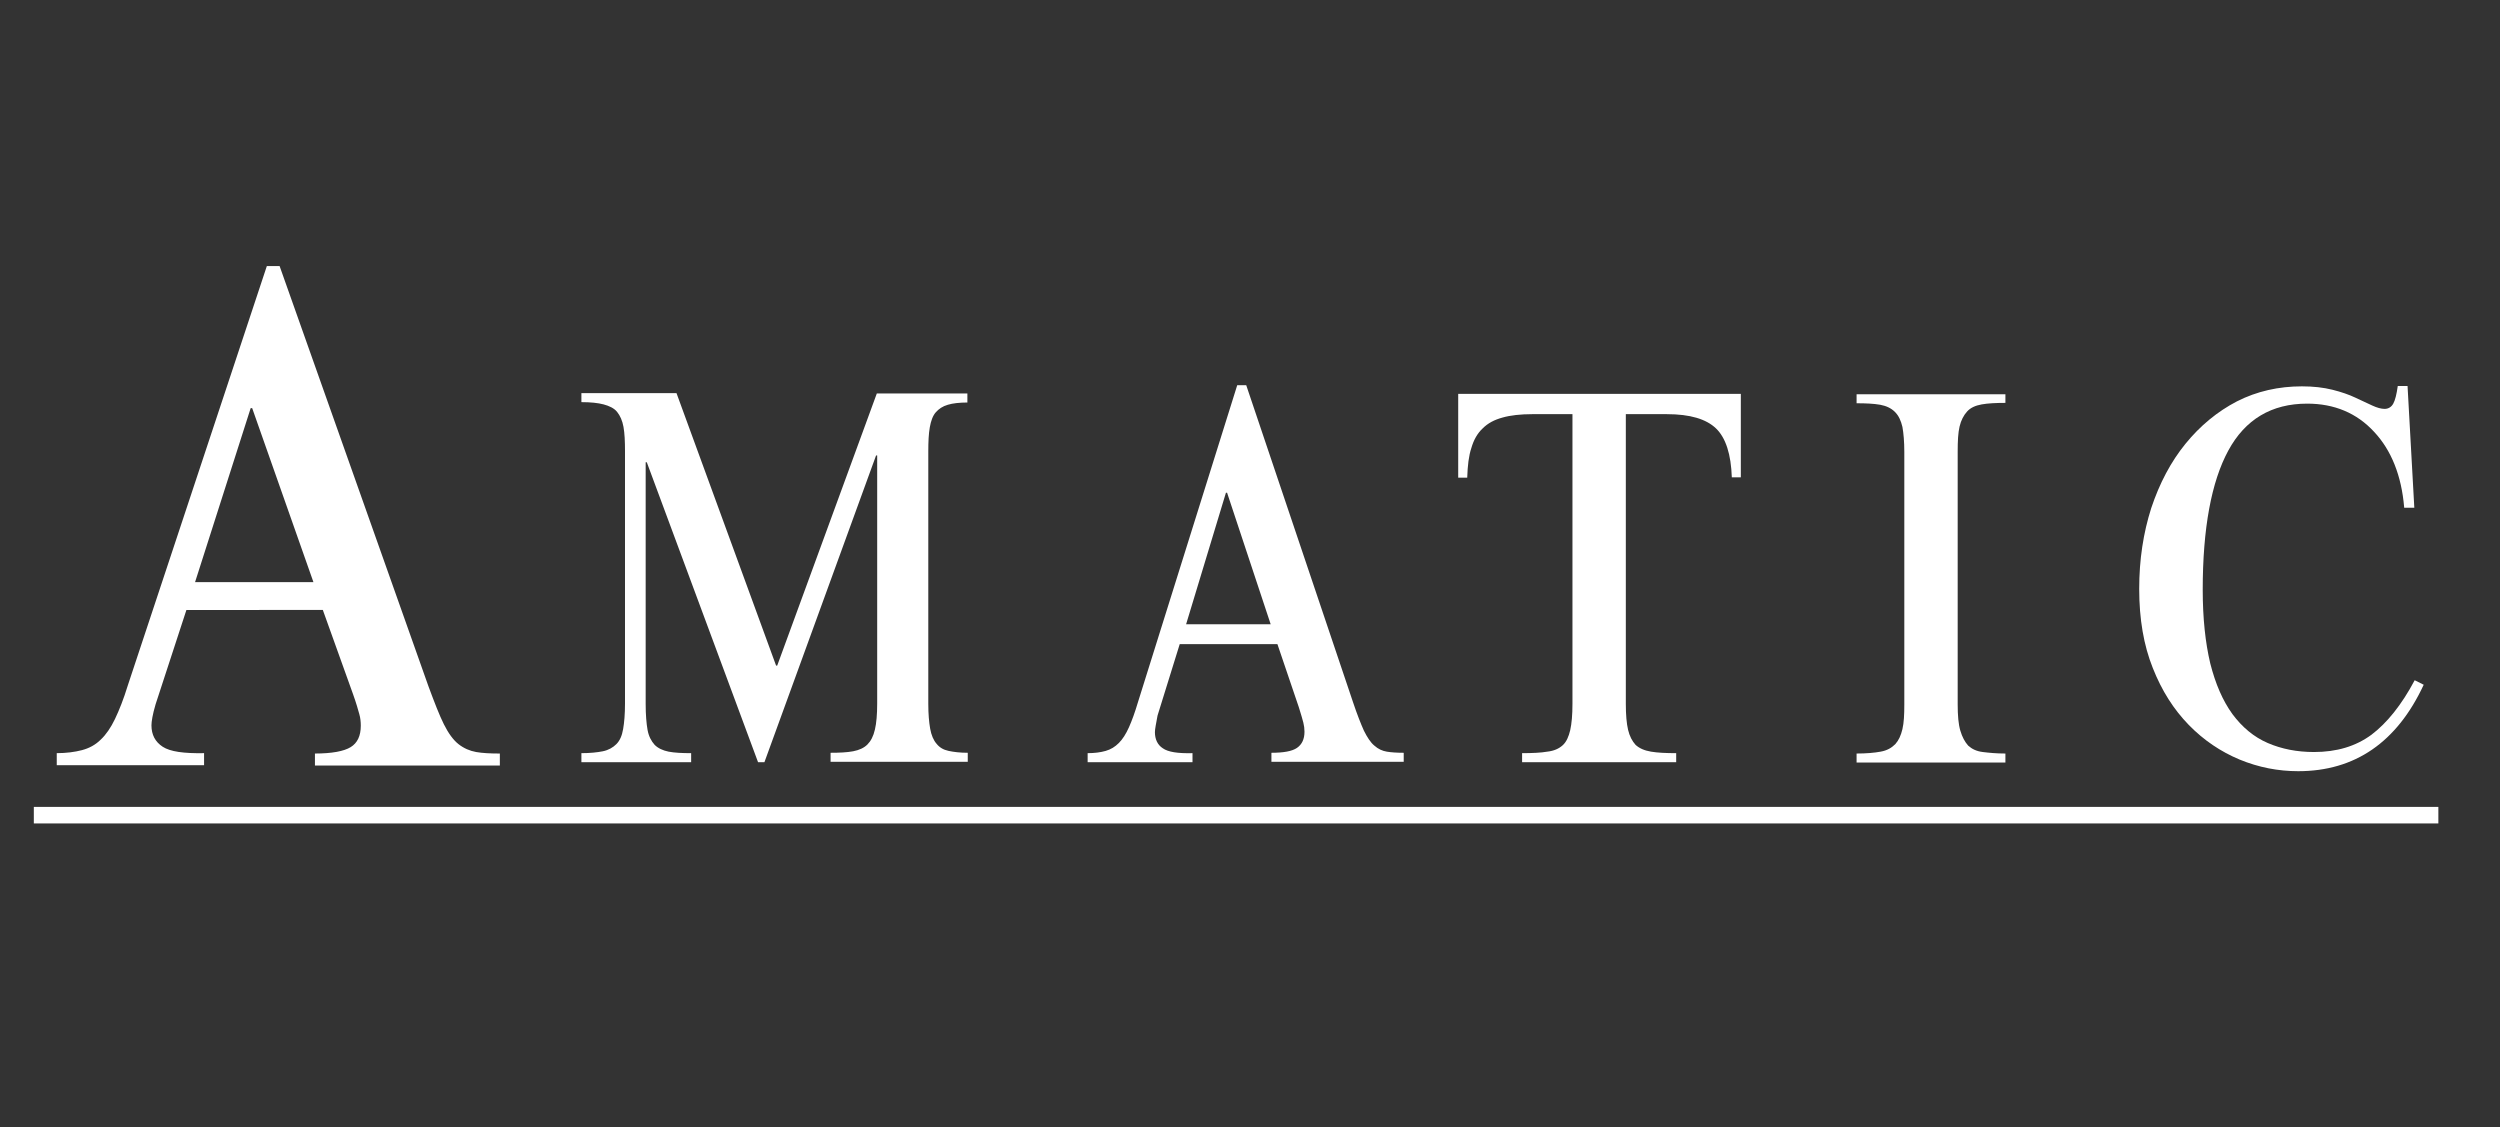
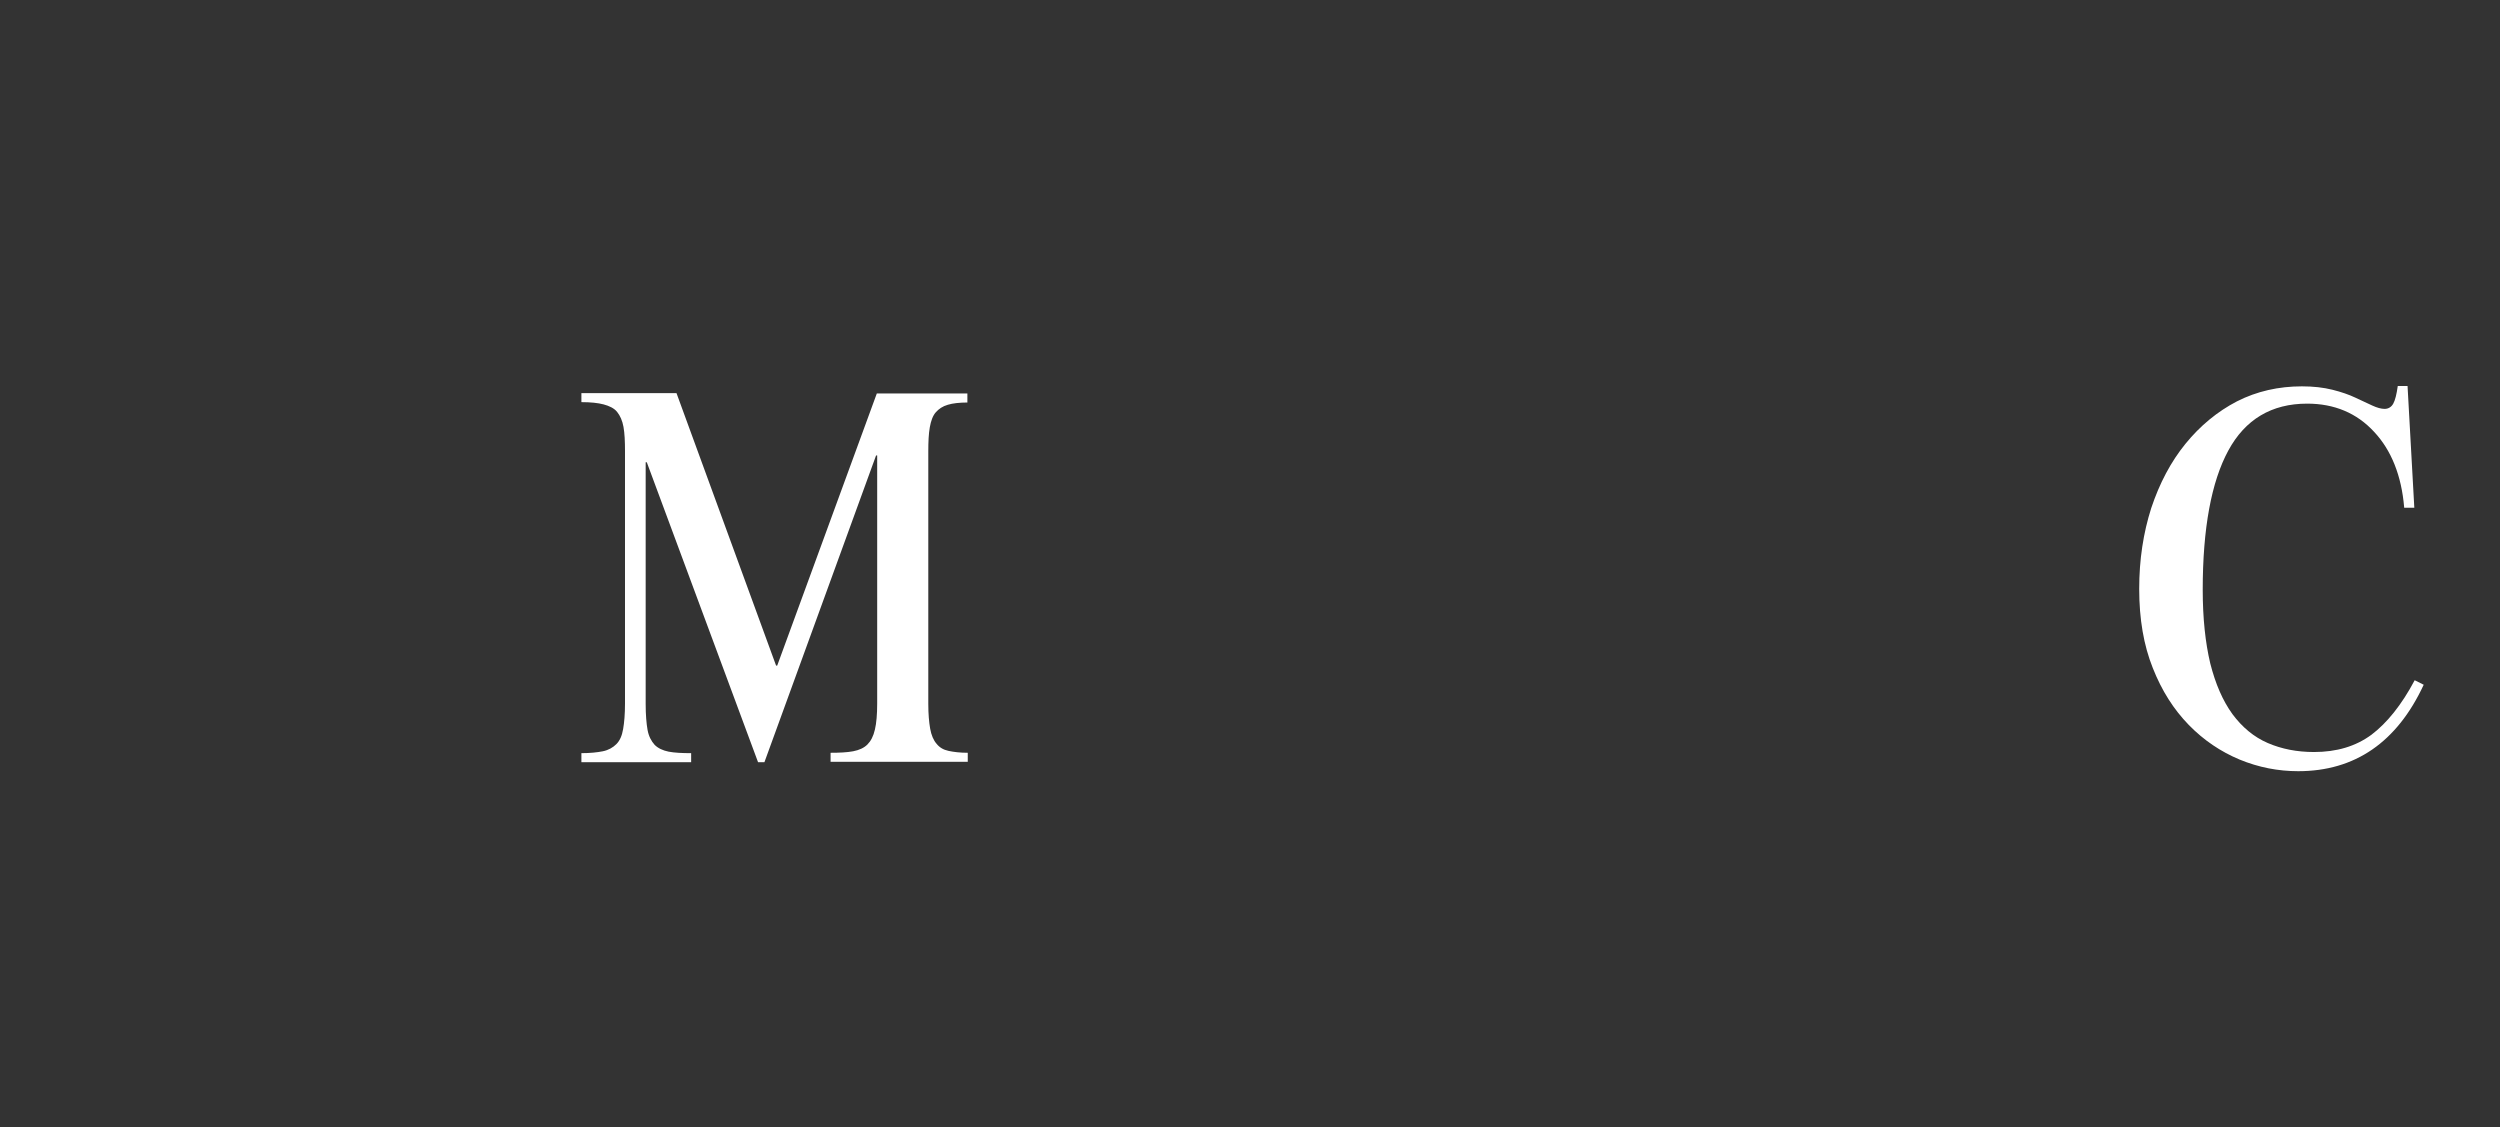
<svg xmlns="http://www.w3.org/2000/svg" version="1.1" id="Amatic" x="0px" y="0px" viewBox="0 0 665.2 300" style="enable-background:new 0 0 665.2 300;" xml:space="preserve">
  <rect x="0" y="0" width="665.2" height="300" fill="#333333" stroke="none" />
  <style type="text/css">
	.st0{fill:#FFFFFF;}
</style>
  <g id="XMLID_829_">
-     <polygon id="XMLID_891_" class="st0" points="9,214.7 648.8,214.7 648.8,219.1 9,219.1  " />
    <path id="XMLID_918_" class="st0" d="M206.5,177.1h0.3l26.5-72.4h24.1v2.4c-2.1,0-3.9,0.2-5.2,0.6c-1.4,0.4-2.4,1.1-3.2,2   s-1.3,2.3-1.6,4c-0.3,1.7-0.4,3.8-0.4,6.4v67.2c0,2.7,0.2,4.9,0.5,6.6c0.3,1.7,0.9,3.1,1.7,4c0.8,1,1.8,1.6,3.2,1.9   c1.4,0.3,3.1,0.5,5.1,0.5v2.4h-36.5v-2.4c2.4,0,4.4-0.1,6-0.4c1.6-0.3,2.9-0.9,3.8-1.8c0.9-0.9,1.6-2.2,2-4c0.4-1.7,0.6-4,0.6-6.9   v-66h-0.3l-29.7,81.6h-1.7L172.1,123h-0.3v64.3c0,2.9,0.2,5.2,0.5,6.9c0.3,1.7,1,3,1.9,4c0.9,0.9,2.2,1.5,3.7,1.8   c1.6,0.3,3.5,0.4,6,0.4v2.4h-29.2v-2.4c2.3,0,4.2-0.2,5.7-0.5c1.5-0.3,2.7-1,3.6-1.9c0.9-0.9,1.5-2.2,1.8-4c0.3-1.7,0.5-4,0.5-6.8   v-67.2c0-2.6-0.1-4.7-0.4-6.4c-0.3-1.7-0.9-3-1.7-4s-2.1-1.6-3.6-2c-1.5-0.4-3.5-0.6-5.9-0.6v-2.4H180L206.5,177.1z" />
-     <path id="XMLID_920_" class="st0" d="M307.3,194.8c0,1.9,0.7,3.4,2.1,4.3c1.4,1,4,1.4,7.9,1.3v2.4h-27.9v-2.4   c1.8,0,3.4-0.2,4.8-0.6c1.4-0.4,2.5-1.1,3.5-2.1c1-1,1.9-2.4,2.7-4.2c0.8-1.8,1.6-4,2.4-6.7l26.4-84.3h2.4l28.4,84.3   c1.1,3.3,2.1,5.8,2.9,7.6c0.9,1.8,1.8,3.2,2.8,4c1,0.9,2.1,1.4,3.3,1.6c1.2,0.2,2.7,0.3,4.5,0.3v2.4h-35.2v-2.4   c3.2,0,5.5-0.4,6.8-1.3s2-2.3,2-4.3c0-0.8-0.1-1.6-0.3-2.4c-0.2-0.8-0.6-2.2-1.2-4.1l-5.7-16.8h-26l-5.9,19   C307.6,192.6,307.3,194,307.3,194.8z M326.2,131.1l-10.6,35h22.5l-11.6-35H326.2z" />
-     <path id="XMLID_923_" class="st0" d="M433.2,194.2c0.4,1.7,1.1,3,2,4c1,0.9,2.3,1.5,4.1,1.8c1.8,0.3,4,0.4,6.7,0.4v2.4H405v-2.4   c2.7,0,5-0.1,6.7-0.4c1.8-0.2,3.1-0.8,4.1-1.7c1-0.9,1.6-2.3,2-4c0.4-1.8,0.6-4.1,0.6-7v-77.1h-10.7c-3.1,0-5.8,0.3-7.9,0.9   c-2.2,0.6-3.9,1.5-5.3,2.9c-1.4,1.3-2.4,3.1-3,5.2c-0.7,2.1-1,4.7-1.1,7.9h-2.4v-22.3h75.2V127h-2.4c-0.2-6.1-1.6-10.5-4.2-13   c-2.6-2.5-6.9-3.8-13.1-3.8h-10.9v77.1C432.6,190.2,432.8,192.5,433.2,194.2z" />
-     <path id="XMLID_925_" class="st0" d="M533.6,107.2c-2.5,0-4.6,0.1-6.3,0.4c-1.7,0.3-3,0.9-3.9,1.9s-1.6,2.3-2,4   c-0.4,1.7-0.5,3.9-0.5,6.7v67.2c0,3,0.2,5.3,0.7,7c0.5,1.7,1.2,3,2.1,4c1,0.9,2.2,1.5,3.9,1.7c1.6,0.2,3.6,0.4,6,0.4v2.4h-39.6   v-2.4c2.6,0,4.8-0.2,6.4-0.5c1.7-0.3,2.9-1,3.9-2c0.9-1,1.5-2.3,1.9-4c0.4-1.7,0.5-3.9,0.5-6.5v-67.2c0-2.8-0.2-5-0.5-6.7   c-0.4-1.7-1-3-2-4c-1-1-2.3-1.6-3.9-1.9c-1.7-0.3-3.8-0.4-6.3-0.4v-2.4h39.6V107.2z" />
    <path id="XMLID_928_" class="st0" d="M639.7,135c-0.7-8.4-3.4-15.2-8-20.1c-4.6-5-10.6-7.5-17.8-7.5c-9.5,0-16.5,4.2-21,12.5   c-4.5,8.3-6.8,20.7-6.8,37c0,7.6,0.7,14.1,2,19.6c1.4,5.5,3.3,9.9,5.9,13.5c2.6,3.5,5.7,6.1,9.4,7.7c3.7,1.6,7.8,2.4,12.3,2.4   c6,0,11.1-1.5,15.3-4.6c4.1-3.1,8-7.9,11.5-14.5l2.4,1.2c-7.1,15.3-18.3,23-33.4,23c-5.3,0-10.5-1-15.6-3.1   c-5-2.1-9.5-5.1-13.5-9.2c-4-4.1-7.2-9.1-9.6-15.2c-2.4-6-3.6-13-3.6-21c0-7.8,1.1-14.9,3.2-21.5c2.2-6.6,5.2-12.3,9.1-17.1   c3.9-4.8,8.5-8.6,13.7-11.3c5.3-2.7,11.1-4,17.3-4c3,0,5.7,0.3,8.1,0.9c2.4,0.6,4.4,1.3,6.1,2.1c1.7,0.8,3.2,1.5,4.5,2.1   c1.3,0.6,2.4,0.9,3.3,0.9c1,0,1.8-0.5,2.3-1.4c0.5-0.9,0.9-2.5,1.2-4.7h2.6l1.8,32.4H639.7z" />
-     <path id="XMLID_930_" class="st0" d="M40.3,193c0,2.5,1,4.4,3,5.7c2,1.3,5.6,1.8,11,1.7v3.2H15.1v-3.2c2.5,0,4.8-0.3,6.7-0.8   c1.9-0.5,3.6-1.4,5-2.8c1.4-1.3,2.7-3.2,3.8-5.5c1.1-2.3,2.3-5.3,3.4-8.9l37-111.6h3.4L114,182.6c1.6,4.3,2.9,7.7,4.1,10.1   c1.2,2.4,2.5,4.2,3.9,5.3c1.4,1.1,3,1.8,4.7,2.1c1.7,0.3,3.8,0.4,6.3,0.4v3.2H83.8v-3.2c4.5,0,7.7-0.6,9.5-1.7   c1.8-1.1,2.7-3,2.7-5.7c0-1-0.1-2.1-0.4-3.1c-0.3-1.1-0.8-2.9-1.7-5.4l-8-22.3H49.6l-8.2,25.1C40.6,190.1,40.3,192,40.3,193z    M66.7,108.6l-14.8,46.3h31.5l-16.3-46.3H66.7z" />
  </g>
</svg>